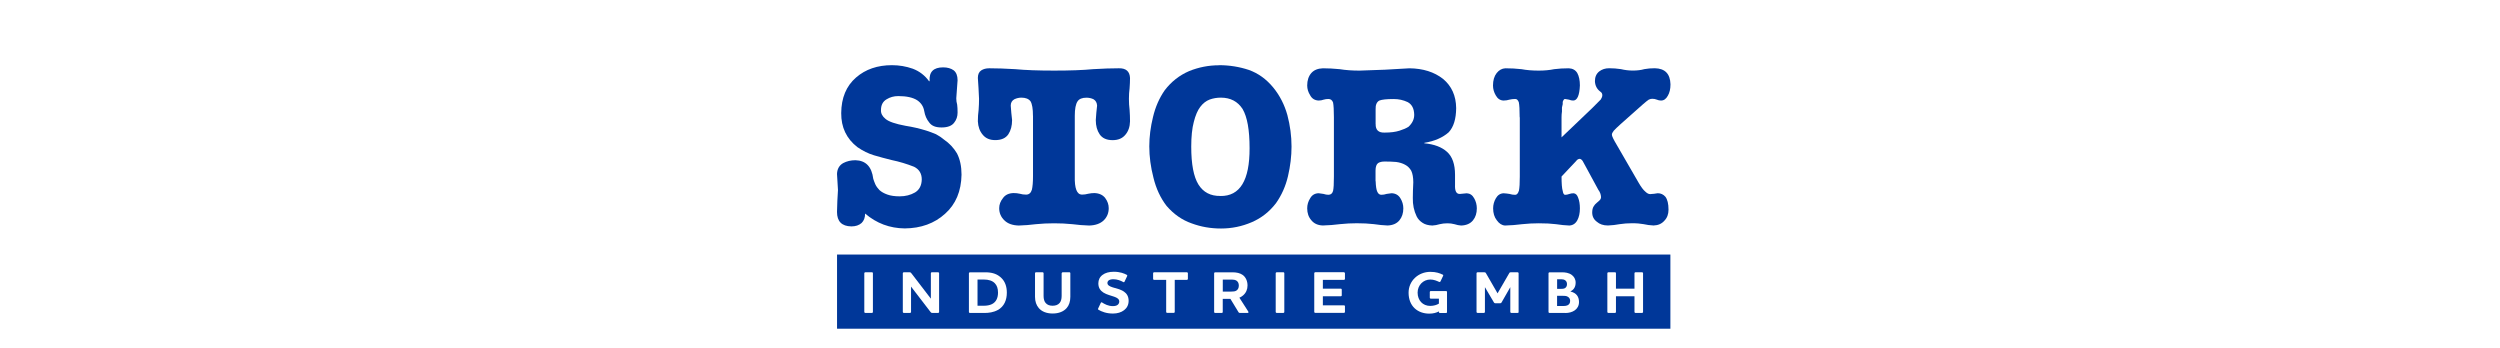
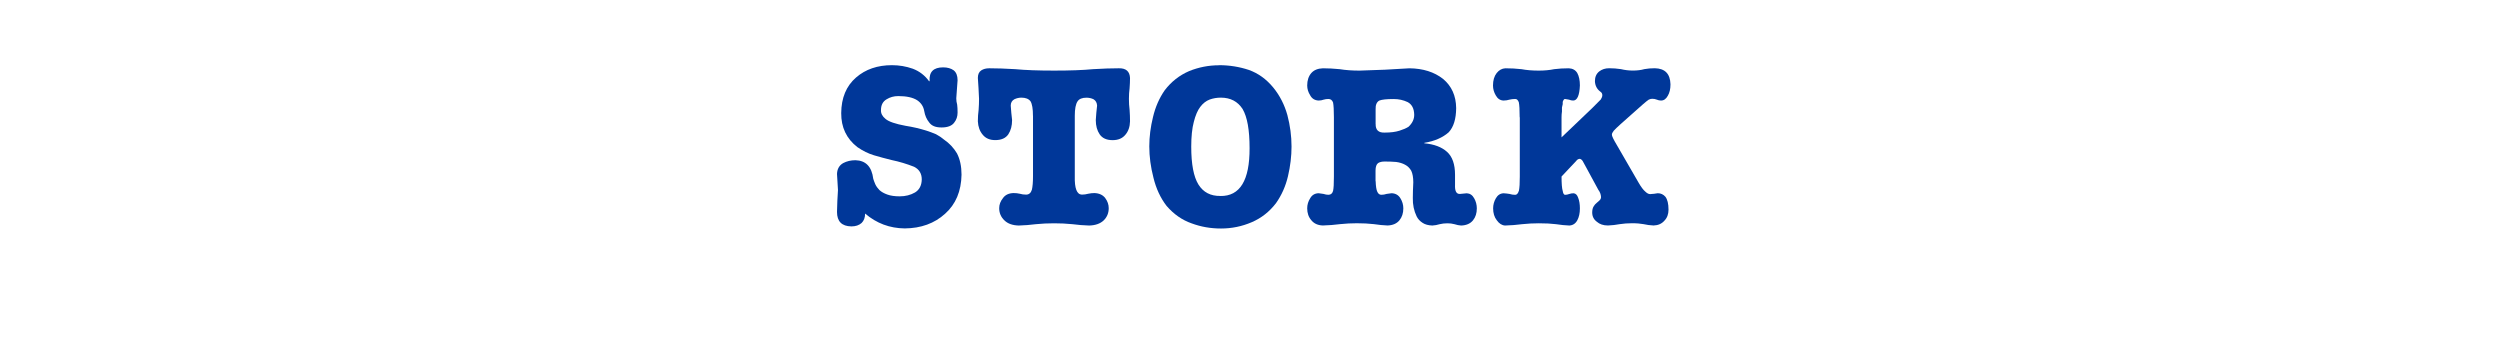
<svg xmlns="http://www.w3.org/2000/svg" id="Ebene_2" viewBox="0 0 595.28 82.9">
  <defs>
    <style>.cls-1{fill:#fff;}.cls-2{fill:#003799;}</style>
  </defs>
  <g id="Ebene_1-2">
    <rect class="cls-1" width="595.28" height="82.9" />
-     <rect class="cls-2" x="199.31" y="60.61" width="198.43" height="17.66" />
    <path class="cls-2" d="M212.39,15.52c1.71,0,3.36,.28,4.95,.84,1.61,.61,2.91,1.62,3.91,3.02l.1-.11c-.14-2.16,.93-3.23,3.22-3.23,1.03,0,1.87,.24,2.52,.71,.61,.49,.92,1.28,.92,2.36-.11,1.54-.21,2.97-.31,4.3,0,.53,.07,1.02,.21,1.5,.07,.51,.1,1.14,.1,1.89,0,.93-.27,1.74-.82,2.42-.56,.75-1.56,1.13-3,1.13s-2.35-.39-2.93-1.18c-.62-.75-1.01-1.66-1.19-2.71-.18-1.1-.75-1.97-1.71-2.61-1.02-.64-2.51-.97-4.48-.97-1.02,0-1.94,.25-2.77,.76-.9,.53-1.34,1.38-1.34,2.57-.04,.79,.32,1.49,1.08,2.1,.75,.65,2.35,1.2,4.79,1.65,1.68,.26,3.31,.64,4.89,1.13,.81,.26,1.59,.55,2.34,.87,.7,.37,1.34,.8,1.92,1.29,1.26,.86,2.29,1.95,3.08,3.28,.72,1.4,1.08,3.09,1.08,5.07-.07,3.94-1.38,7.04-3.92,9.3-2.52,2.29-5.73,3.46-9.61,3.49-3.57-.04-6.71-1.21-9.43-3.54,0,.96-.28,1.71-.84,2.25-.61,.54-1.42,.81-2.43,.81-2.28-.04-3.42-1.18-3.42-3.44,.03-1.73,.11-3.47,.23-5.23-.07-1.3-.14-2.56-.23-3.81,.04-1.19,.53-2.06,1.48-2.6,.86-.45,1.83-.68,2.91-.68,2.47,.07,3.88,1.54,4.24,4.42,.11,.35,.26,.78,.48,1.29,.23,.49,.56,.96,.98,1.39,.48,.44,1.11,.8,1.91,1.08,.76,.28,1.74,.42,2.94,.42,1.36,0,2.57-.31,3.63-.92,1.04-.63,1.58-1.67,1.61-3.1,0-1.4-.61-2.41-1.83-3.02-1.72-.68-3.5-1.22-5.34-1.6-1.49-.37-2.88-.74-4.19-1.13-1.35-.4-2.66-1.05-3.96-1.94-2.61-2.02-3.89-4.72-3.86-8.12,.03-3.63,1.21-6.45,3.53-8.46,2.25-1.96,5.1-2.94,8.56-2.94Z" />
    <path class="cls-2" d="M245.96,27.56c0-1.64-.19-2.79-.58-3.44-.44-.58-1.16-.87-2.17-.87-.58,0-1.15,.13-1.69,.39-.56,.32-.85,.81-.85,1.5,.07,1.12,.18,2.27,.32,3.44,0,1.37-.3,2.49-.89,3.39-.63,.93-1.67,1.39-3.13,1.39-1.29,0-2.29-.43-2.98-1.29-.7-.82-1.08-1.88-1.15-3.18,0-.93,.06-1.84,.18-2.73,.07-.89,.1-1.77,.1-2.63-.07-1.7-.16-3.35-.28-4.96,0-.86,.27-1.46,.81-1.81,.5-.33,1.14-.5,1.92-.5,1.73,0,3.79,.07,6.16,.21,2.39,.23,5.49,.34,9.28,.34s6.88-.11,9.26-.34c2.34-.14,4.39-.21,6.14-.21,1.7-.04,2.59,.74,2.66,2.31,0,.79-.04,1.59-.1,2.42-.11,.82-.16,1.67-.16,2.55s.05,1.73,.16,2.63c.07,.89,.1,1.8,.1,2.73-.03,1.3-.4,2.36-1.1,3.18-.7,.86-1.71,1.29-3.04,1.29-1.43,0-2.46-.46-3.09-1.39-.61-.89-.92-2.02-.92-3.39,.07-1.17,.17-2.32,.31-3.44-.04-.68-.31-1.18-.82-1.5-.51-.26-1.08-.39-1.72-.39-1.02,0-1.73,.29-2.11,.87-.44,.65-.66,1.79-.66,3.44v14.41c-.07,2.87,.49,4.32,1.67,4.36,.52,0,1.04-.07,1.54-.21,.5-.1,.98-.16,1.44-.16,1.15,.04,2.01,.43,2.59,1.18,.56,.75,.84,1.56,.84,2.42,0,1.14-.39,2.1-1.18,2.89-.82,.79-1.98,1.2-3.48,1.24-1.32-.04-2.66-.14-4-.32-1.39-.14-2.84-.21-4.34-.21s-2.95,.07-4.34,.21c-1.4,.18-2.75,.28-4.08,.32-1.5-.04-2.64-.45-3.43-1.24-.82-.79-1.23-1.75-1.23-2.89,0-.86,.3-1.66,.91-2.42,.54-.75,1.37-1.15,2.5-1.18,.54,0,1.03,.05,1.49,.16,.47,.14,.97,.21,1.51,.21,.68,0,1.14-.39,1.38-1.18,.17-.75,.26-1.81,.26-3.18v-14.41Z" />
    <path class="cls-2" d="M290.28,15.52c2.46,0,4.82,.38,7.08,1.13,2.22,.79,4.16,2.18,5.81,4.18,1.56,1.91,2.68,4.1,3.37,6.57,.66,2.5,.99,5,.99,7.49,0,2.29-.28,4.64-.84,7.04-.56,2.4-1.52,4.55-2.87,6.46-1.56,2.03-3.48,3.54-5.77,4.52-2.32,1-4.76,1.5-7.3,1.5s-4.8-.41-7.02-1.23c-2.26-.79-4.24-2.17-5.95-4.15-1.46-1.89-2.5-4.13-3.13-6.72-.66-2.54-.99-5.03-.99-7.46,0-2.29,.3-4.63,.89-7.01,.56-2.36,1.48-4.47,2.77-6.33,1.56-2.05,3.5-3.58,5.82-4.58,2.29-.93,4.67-1.39,7.15-1.39Zm.31,31.15c4.67,.07,6.98-3.73,6.95-11.41,0-4.31-.55-7.41-1.66-9.3-1.16-1.8-2.89-2.71-5.18-2.71-.94,0-1.82,.15-2.66,.45-.85,.32-1.6,.9-2.25,1.76-.63,.82-1.14,2.02-1.53,3.57-.41,1.54-.61,3.51-.61,5.91,0,4.15,.57,7.15,1.71,8.99,1.16,1.86,2.9,2.77,5.24,2.73Z" />
    <path class="cls-2" d="M327.56,43.14c.04,1.23,.17,2.07,.4,2.53,.21,.47,.53,.71,.95,.71s.86-.07,1.27-.21c.39-.07,.78-.12,1.18-.16,.93,.04,1.62,.43,2.08,1.18,.47,.75,.71,1.56,.71,2.42,0,1.14-.31,2.09-.92,2.84-.65,.79-1.6,1.2-2.84,1.24-1.01-.04-2.09-.14-3.26-.32-1.21-.14-2.57-.21-4.06-.21-1.32,0-2.65,.07-3.98,.21-1.35,.18-2.72,.28-4.11,.32-1.18-.04-2.09-.45-2.73-1.24-.66-.75-.99-1.7-.99-2.84,0-.86,.24-1.67,.72-2.42,.43-.75,1.09-1.15,1.99-1.18,.43,.04,.81,.09,1.15,.16,.43,.14,.83,.21,1.2,.21,.56,0,.93-.31,1.1-.92,.14-.61,.2-1.76,.2-3.44v-14.09c0-1.7-.07-2.87-.2-3.52-.2-.56-.57-.84-1.1-.84-.41,0-.79,.05-1.15,.16-.37,.14-.77,.21-1.2,.21-.9-.04-1.57-.45-1.99-1.23-.48-.75-.72-1.54-.72-2.36,0-1.22,.33-2.21,.98-2.96,.64-.72,1.56-1.09,2.77-1.13,1.24,0,2.57,.07,3.99,.21,1.4,.23,2.97,.34,4.71,.34,4.13-.1,8.09-.29,11.89-.55,3.25,.04,5.91,.88,8,2.52,2.05,1.7,3.1,4.02,3.13,6.96-.02,2.57-.6,4.49-1.77,5.75-1.44,1.28-3.38,2.12-5.81,2.52v.11c2.33,.21,4.14,.89,5.42,2.05,1.26,1.14,1.89,2.95,1.89,5.44v2.36c-.07,1.51,.31,2.24,1.15,2.21,.53-.03,1.07-.09,1.64-.16,.77,.04,1.35,.43,1.76,1.18,.43,.75,.64,1.56,.64,2.42,0,1.14-.3,2.09-.91,2.84-.64,.79-1.59,1.2-2.83,1.24-.52-.04-1.05-.14-1.59-.32-.54-.14-1.08-.21-1.64-.21-.68,0-1.3,.07-1.87,.21-.57,.18-1.16,.28-1.77,.32-.95-.04-1.72-.25-2.29-.63-.64-.4-1.12-.92-1.43-1.55-.64-1.33-.95-2.79-.91-4.37,0-1.05,.04-2.3,.11-3.74,0-1.14-.16-2.05-.48-2.74-.37-.65-.86-1.13-1.48-1.45-.6-.33-1.31-.55-2.14-.66-.84-.07-1.75-.1-2.72-.1-.65,0-1.17,.12-1.56,.37-.4,.3-.61,.89-.61,1.79v2.53Zm0-13.62c-.04,1.43,.69,2.12,2.16,2.05,1.41,0,2.58-.15,3.51-.45,.9-.28,1.62-.59,2.16-.94,.93-.87,1.38-1.85,1.35-2.91-.04-1.43-.55-2.42-1.56-2.96-1.04-.49-2.14-.73-3.3-.73-1.69,0-2.84,.12-3.46,.37-.62,.35-.91,1.05-.87,2.1v3.49Z" />
    <path class="cls-2" d="M361.85,27.93c0-1.77-.07-2.96-.2-3.57-.2-.56-.5-.82-.89-.79-.44,0-.89,.05-1.35,.16-.44,.14-.91,.21-1.41,.21-.8-.03-1.41-.45-1.84-1.23-.44-.75-.66-1.54-.66-2.36,0-1.22,.29-2.21,.88-2.96,.57-.72,1.26-1.09,2.07-1.13,1.31,0,2.58,.07,3.83,.21,1.22,.23,2.59,.34,4.11,.34,1.34,0,2.57-.11,3.67-.34,1.09-.14,2.25-.21,3.49-.21,.91,.04,1.59,.41,2.02,1.13,.41,.75,.62,1.74,.62,2.96-.1,2.39-.64,3.59-1.6,3.59-.32,0-.65-.07-.99-.21-.32-.07-.64-.12-.94-.16-.2-.03-.39,.19-.56,.68v.55c-.05,.21-.11,.47-.18,.79v.97c-.07,.44-.1,.89-.1,1.37v4.78l7.31-6.98c1-.98,1.68-1.66,2.04-2.05,.24-.37,.36-.71,.36-1.02,0-.37-.17-.66-.51-.87-.8-.61-1.21-1.44-1.25-2.47,0-1,.34-1.76,1.02-2.31,.66-.51,1.45-.76,2.37-.76s1.87,.07,2.8,.21c.95,.23,1.89,.34,2.83,.34,1.04,0,1.95-.11,2.75-.34,.76-.14,1.59-.21,2.47-.21,2.43,.04,3.68,1.31,3.75,3.83,0,1.1-.21,2.01-.64,2.73-.41,.75-.94,1.13-1.61,1.13-.34,0-.67-.07-.99-.21-.34-.14-.71-.21-1.1-.21-.27,0-.55,.07-.84,.21-.27,.18-.72,.53-1.35,1.08l-5.33,4.73c-.8,.72-1.35,1.25-1.66,1.6-.29,.37-.43,.67-.43,.92-.03,.3,.37,1.14,1.2,2.52l5.17,8.94c.59,1.02,1.12,1.72,1.58,2.1,.41,.4,.79,.6,1.15,.6,.7-.04,1.3-.11,1.81-.21,.73,0,1.34,.28,1.83,.84,.49,.65,.74,1.67,.74,3.08,0,1.09-.33,1.96-.99,2.63-.63,.72-1.49,1.1-2.57,1.13-.83-.04-1.63-.14-2.4-.32-.41-.07-.82-.12-1.25-.16-.46-.04-.98-.05-1.55-.05-.95,0-1.89,.07-2.83,.21-.93,.18-1.88,.28-2.83,.32-1.1,0-1.99-.3-2.65-.89-.73-.54-1.1-1.28-1.1-2.21,0-.61,.12-1.1,.36-1.47,.19-.32,.42-.58,.69-.79,.27-.23,.52-.45,.74-.66,.2-.21,.31-.46,.31-.76-.03-.63-.25-1.2-.64-1.71l-2.75-5.07c-.46-.86-.79-1.46-.99-1.81-.24-.33-.48-.5-.74-.5-.31,.04-.57,.2-.79,.5l-3.49,3.71c0,1.68,.09,2.83,.28,3.44,.1,.61,.29,.92,.56,.92,.3,0,.65-.07,1.04-.21,.27-.1,.6-.16,.99-.16,.49,.04,.86,.39,1.09,1.08,.27,.68,.41,1.53,.41,2.52,0,1.14-.21,2.09-.62,2.84-.43,.79-1.07,1.2-1.91,1.24-.98-.04-2.04-.14-3.18-.32-1.12-.14-2.48-.21-4.08-.21-1.29,0-2.61,.07-3.95,.21-1.34,.18-2.71,.28-4.08,.32-.74-.04-1.4-.45-1.96-1.24-.59-.75-.88-1.7-.88-2.84,0-.86,.22-1.67,.66-2.42,.43-.75,1.04-1.15,1.84-1.18,.56,.04,1.03,.09,1.41,.16,.43,.14,.88,.21,1.35,.21,.39,0,.69-.34,.89-1.02,.14-.68,.2-1.8,.2-3.34v-14.09Z" />
    <g>
      <path class="cls-1" d="M207.64,64.83c.13,0,.21,.1,.21,.21v9.26c0,.11-.09,.21-.21,.21h-1.61c-.13,0-.23-.1-.23-.21v-9.26c0-.11,.1-.21,.23-.21h1.61Z" />
      <path class="cls-1" d="M221.65,65.04c0-.11,.1-.21,.21-.21h1.54c.11,0,.21,.1,.21,.21v9.26c0,.11-.1,.21-.21,.21h-1.42c-.17,0-.27-.03-.4-.21l-4.65-6.06v6.06c0,.11-.1,.21-.21,.21h-1.52c-.13,0-.23-.1-.23-.21v-9.26c0-.11,.1-.21,.23-.21h1.42c.17,0,.26,.06,.38,.23l4.65,6.06v-6.07Z" />
      <path class="cls-1" d="M237.57,73.82c-1,.55-2.12,.7-3.19,.7h-3.44c-.13,0-.23-.1-.23-.21v-9.26c0-.11,.1-.21,.23-.21h3.63c1.49,0,2.87,.28,4,1.48,.71,.75,1.17,1.85,1.17,3.36,0,1.75-.62,3.29-2.16,4.15Zm-4.81-1.02h1.48c.73,0,1.39-.11,1.95-.38,1.02-.51,1.45-1.51,1.45-2.75,0-1-.27-1.71-.74-2.2-.58-.63-1.51-.91-2.62-.91h-1.52v6.24Z" />
      <path class="cls-1" d="M252.81,65.04c0-.11,.1-.21,.23-.21h1.61c.13,0,.21,.1,.21,.21v5.65c0,1.1-.3,2.01-.88,2.67-.73,.82-1.86,1.29-3.33,1.29s-2.59-.47-3.3-1.29c-.58-.67-.9-1.58-.9-2.67v-5.65c0-.11,.1-.21,.21-.21h1.62c.11,0,.21,.1,.21,.21v5.43c0,.73,.16,1.28,.48,1.66,.4,.48,.97,.67,1.66,.67s1.29-.19,1.69-.67c.31-.38,.47-.94,.47-1.66v-5.43Z" />
      <path class="cls-1" d="M261.55,73.75c-.1-.06-.14-.16-.08-.27l.65-1.38c.06-.11,.16-.16,.27-.09,.65,.41,1.48,.88,2.6,.88,.51,0,.88-.11,1.11-.28,.31-.23,.41-.55,.41-.82,0-.58-.51-.9-1.21-1.14-.77-.28-1.74-.47-2.56-.98-.7-.46-1.21-1.08-1.21-2.2,0-.82,.34-1.54,1.01-2.02,.61-.47,1.52-.74,2.67-.74,1.49,0,2.47,.4,3.1,.74,.11,.06,.14,.17,.09,.27l-.65,1.38c-.06,.1-.16,.14-.27,.07-.65-.36-1.46-.68-2.38-.68-.47,0-.83,.1-1.05,.24-.24,.17-.36,.4-.36,.65,0,.53,.51,.8,1.24,1.04,.85,.27,1.89,.46,2.7,1.02,.64,.44,1.11,1.12,1.11,2.18,0,.97-.4,1.72-1.07,2.23-.67,.53-1.61,.81-2.66,.81-1.58,0-2.73-.47-3.47-.91Z" />
      <path class="cls-1" d="M282.62,64.83c.13,0,.23,.1,.23,.21v1.39c0,.11-.1,.21-.23,.21h-2.9v7.65c0,.11-.1,.21-.21,.21h-1.62c-.11,0-.21-.1-.21-.21v-7.65h-2.9c-.11,0-.21-.1-.21-.21v-1.39c0-.11,.1-.21,.21-.21h7.85Z" />
-       <path class="cls-1" d="M295.11,70.88l2.1,3.27c.1,.17,.11,.37-.13,.37h-1.78c-.2,0-.31-.03-.41-.21l-1.91-3.14h-1.83v3.14c0,.11-.09,.21-.21,.21h-1.61c-.13,0-.23-.1-.23-.21v-9.26c0-.11,.1-.21,.23-.21h4.15c.94,0,1.79,.17,2.45,.65,.71,.53,1.12,1.44,1.12,2.49,0,.92-.34,1.75-1.08,2.38-.28,.24-.57,.4-.87,.53Zm-3.95-4.31v2.86h1.99c.53,0,.95-.04,1.25-.24,.34-.21,.58-.61,.58-1.18s-.21-.94-.54-1.17c-.31-.2-.7-.27-1.12-.27h-2.16Z" />
      <path class="cls-1" d="M305.6,64.83c.13,0,.21,.1,.21,.21v9.26c0,.11-.09,.21-.21,.21h-1.61c-.13,0-.23-.1-.23-.21v-9.26c0-.11,.1-.21,.23-.21h1.61Z" />
      <path class="cls-1" d="M320.02,64.83c.13,0,.23,.1,.23,.21v1.39c0,.11-.1,.21-.23,.21h-5.03v2.09h4.29c.11,0,.21,.1,.21,.21v1.38c0,.13-.1,.23-.21,.23h-4.29v2.15h5.03c.13,0,.23,.09,.23,.21v1.38c0,.11-.1,.21-.23,.21h-6.85c-.13,0-.23-.1-.23-.21v-9.26c0-.11,.1-.21,.23-.21h6.85Z" />
      <path class="cls-1" d="M343.53,65.37c.14,.08,.14,.18,.1,.3l-.65,1.37c-.07,.11-.17,.13-.29,.09-.61-.27-1.25-.57-2.13-.57-1.68,0-3.01,1.37-3.01,3.11,0,1.85,1.22,3.17,3.01,3.17,.81,0,1.58-.24,2.06-.55v-1.18h-1.96c-.11,0-.21-.1-.21-.21v-1.39c0-.11,.1-.21,.21-.21h3.68c.13,0,.21,.1,.21,.21v4.81c0,.11-.08,.21-.21,.21h-1.51c-.11,0-.21-.1-.21-.21v-.17c-.57,.31-1.35,.53-2.28,.53-2.76,0-4.94-1.75-4.94-4.99,0-2.82,2.32-4.96,5.19-4.96,1.37,0,2.26,.33,2.93,.67Z" />
-       <path class="cls-1" d="M361.62,74.3c0,.11-.1,.21-.23,.21h-1.54c-.13,0-.23-.1-.23-.21v-5.92l-2.06,3.6c-.08,.16-.16,.23-.34,.23h-1.18c-.17,0-.26-.07-.34-.23l-2.12-3.6v5.92c0,.11-.1,.21-.23,.21h-1.54c-.13,0-.23-.1-.23-.21v-9.26c0-.11,.1-.21,.23-.21h1.62c.17,0,.28,.03,.4,.23l2.76,4.79,2.77-4.79c.1-.2,.21-.23,.38-.23h1.63c.13,0,.23,.1,.23,.21v9.26Z" />
-       <path class="cls-1" d="M372.73,74.52h-3.78c-.13,0-.23-.1-.23-.21v-9.26c0-.11,.1-.21,.23-.21h2.93c.81,0,1.65,.1,2.36,.61,.55,.41,.94,1.02,.94,1.85,0,.98-.43,1.71-1.21,2.06v.06c1.38,.33,2.01,1.21,2.01,2.49,0,1.81-1.62,2.62-3.24,2.62Zm-.06-7.79c-.23-.16-.51-.23-.81-.23h-1.09v2.28h.97c.26,0,.57-.01,.84-.14,.31-.16,.54-.47,.54-.98,0-.44-.17-.74-.44-.92Zm.54,3.87c-.28-.14-.65-.17-1.21-.17h-1.24v2.43h1.52c.33,0,.65-.03,.91-.14,.4-.17,.68-.48,.68-1.08,0-.44-.2-.83-.67-1.04Z" />
      <path class="cls-1" d="M391.02,64.83c.11,0,.21,.1,.21,.21v9.26c0,.11-.1,.21-.21,.21h-1.62c-.11,0-.21-.1-.21-.21v-3.75h-4.41v3.75c0,.11-.09,.21-.21,.21h-1.61c-.13,0-.23-.1-.23-.21v-9.26c0-.11,.1-.21,.23-.21h1.61c.13,0,.21,.1,.21,.21v3.7h4.41v-3.7c0-.11,.1-.21,.21-.21h1.62Z" />
    </g>
  </g>
</svg>